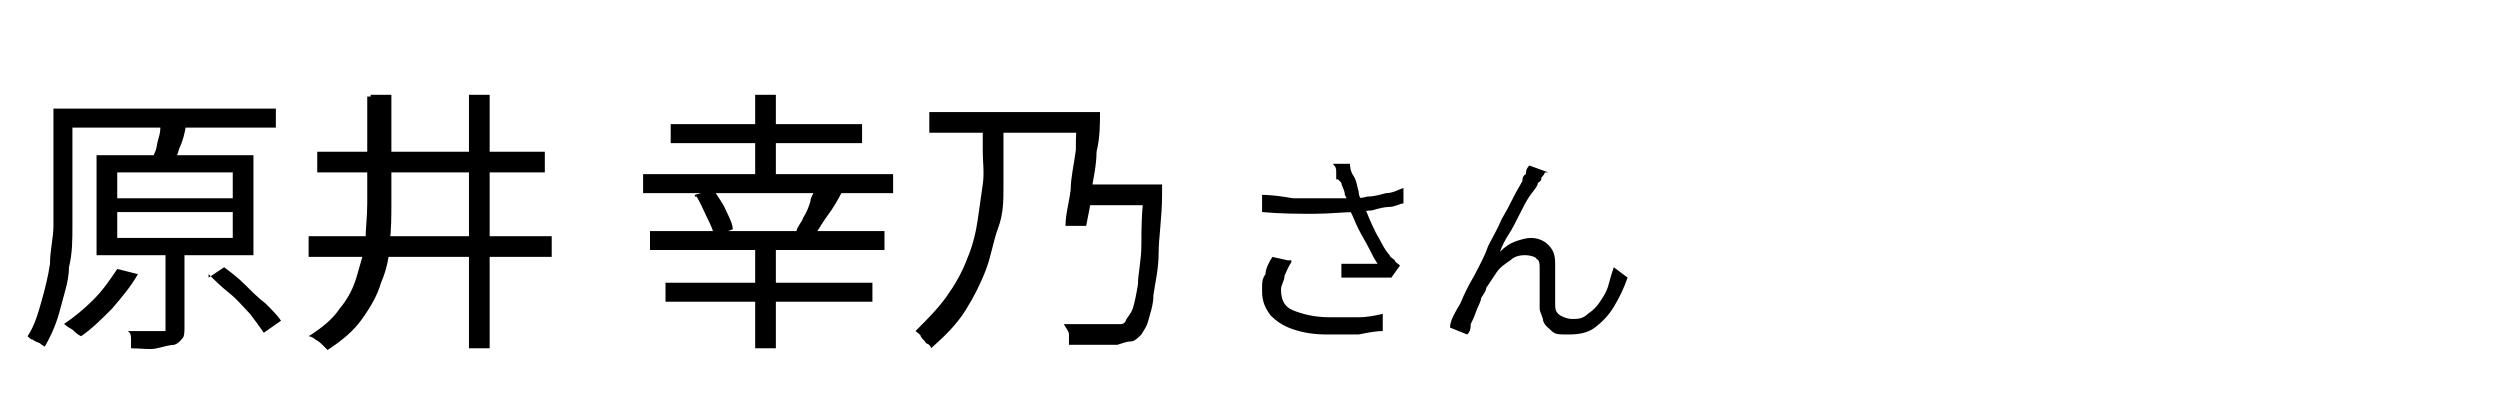
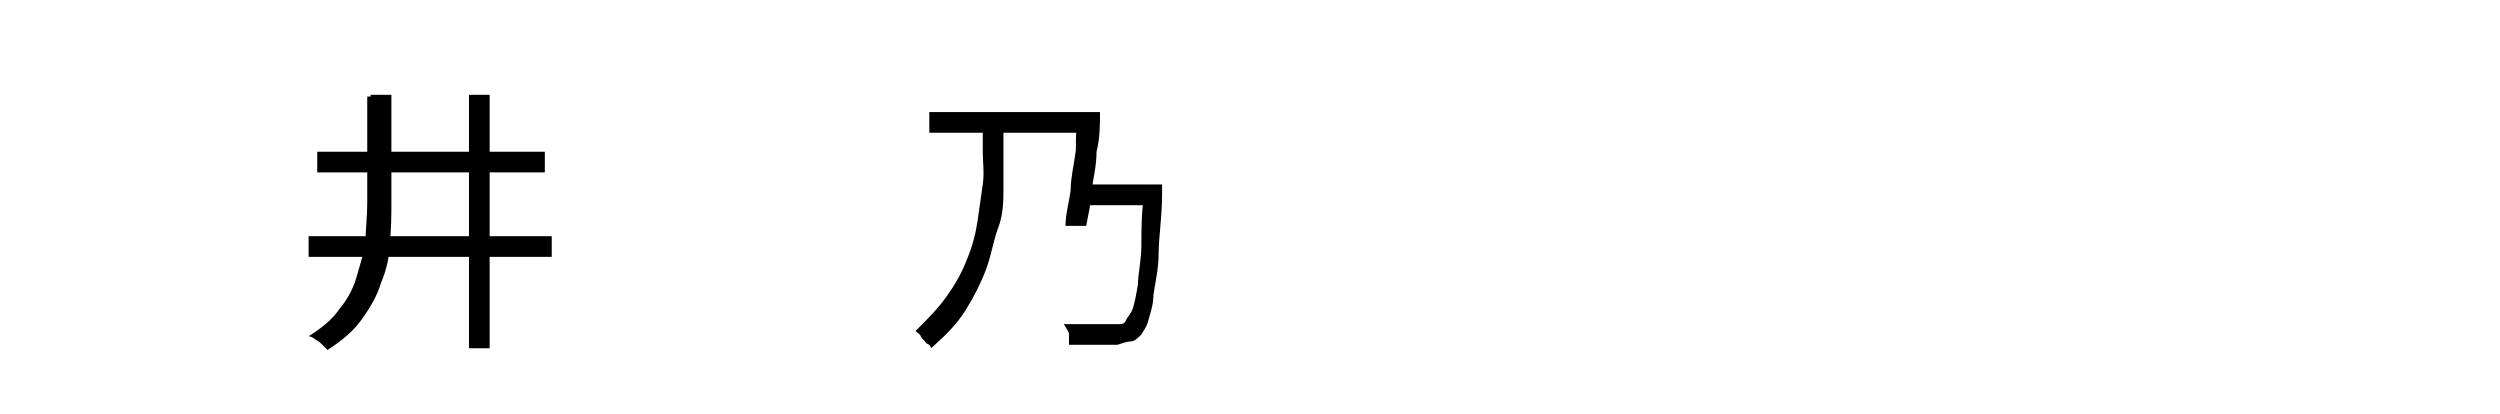
<svg xmlns="http://www.w3.org/2000/svg" height="24" viewBox="0 0 145 24" width="145">
-   <path class="cls-1" d="M3,6.3h1.2v6.8c0,.8,0,1.6-.2,2.4,0,.8-.3,1.6-.5,2.4s-.5,1.5-.9,2.2c0,0-.2-.1-.3-.2,0,0-.3-.1-.4-.2-.1,0-.2-.1-.3-.2.4-.6.6-1.3.8-2s.4-1.5.5-2.2c0-.8.2-1.5.2-2.2v-6.8ZM3.7,6.3h12.3v1.1H3.7v-1.1ZM6.8,15.6l1.2.3c-.4.7-.9,1.3-1.5,2-.6.6-1.2,1.2-1.8,1.6,0,0-.2-.1-.3-.2s-.2-.2-.4-.3-.2-.2-.3-.2c.6-.4,1.2-.9,1.7-1.4.6-.6,1-1.2,1.4-1.8ZM5.6,9h9.1v5.8H5.6v-5.8ZM6.8,10v1.5h6.7v-1.5h-6.7ZM6.8,12.3v1.5h6.7v-1.5h-6.7ZM9.5,14.2h1.2v4.7c0,.3,0,.6-.1.7s-.2.3-.5.4c-.2,0-.6.1-1,.2s-.9,0-1.5,0c0-.1,0-.3,0-.5s0-.4-.2-.5h2.2v-4.9h0ZM9.4,7.2h1.4c-.1.6-.2,1-.4,1.4-.1.4-.3.8-.4,1.1l-1.2-.2c0-.2.1-.5.2-.7s.1-.5.2-.8.1-.5.1-.7h0ZM12.1,16.1l.9-.6c.4.3.8.6,1.2,1s.8.8,1.2,1.1c.4.4.7.7.9,1l-1,.7c-.2-.3-.5-.7-.8-1.1-.4-.4-.7-.8-1.2-1.2s-.8-.7-1.2-1.1v.2Z" />
  <path class="cls-1" d="M17.9,13.7h14.1v1.2h-14.1v-1.2ZM21.5,5.5h1.2v6.2c0,.8,0,1.6-.1,2.4,0,.8-.2,1.6-.5,2.3-.2.7-.6,1.4-1.1,2.1s-1.1,1.2-2,1.8l-.3-.3c-.1-.1-.2-.2-.4-.3-.1-.1-.3-.2-.4-.2.8-.5,1.4-1,1.8-1.6.5-.6.8-1.2,1-1.9.2-.7.4-1.3.5-2,0-.7.1-1.4.1-2.2v-6.2h.2ZM18.4,8.8h13.2v1.2h-13.2s0-1.2,0-1.2ZM27.2,5.5h1.2v14.7h-1.2V5.5Z" />
-   <path class="cls-1" d="M37.3,10.1h14.5v1.1h-14.5v-1.1ZM37.7,13.4h13.6v1.1h-13.6s0-1.1,0-1.1ZM38.6,16.4h12v1.1h-12v-1.1ZM38.9,7.2h11.1v1.1h-11.1v-1.1ZM40.3,11.3l1.1-.3c.2.4.5.7.7,1.2.2.4.4.8.4,1.1l-1.1.4c0-.3-.2-.7-.4-1.1-.2-.4-.4-.9-.6-1.2h-.1ZM43.8,5.5h1.2v5h-1.2v-5ZM43.8,14.4h1.2v5.8h-1.2v-5.8ZM47.5,10.9l1.3.3c-.2.4-.5.9-.8,1.3-.3.4-.5.8-.8,1.2l-1-.3c0-.2.3-.5.4-.8.2-.3.3-.6.4-.9,0-.3.3-.6.3-.8h.2Z" />
  <path class="cls-1" d="M57,7h1.2v3.9c0,.7,0,1.5-.3,2.3s-.4,1.6-.7,2.4c-.3.8-.7,1.6-1.2,2.4s-1.2,1.5-2,2.2c0,0,0-.2-.3-.3,0-.1-.2-.2-.3-.4,0-.1-.2-.2-.3-.3.7-.7,1.3-1.3,1.8-2s.9-1.4,1.2-2.2c.3-.7.5-1.5.6-2.2s.2-1.4.3-2.1,0-1.3,0-1.9v-1.8ZM53.9,6.5h9.1v1.2h-9.1v-1.2ZM66.1,10.7h1.3v.6c0,1.3-.2,2.5-.2,3.4s-.2,1.7-.3,2.4c0,.6-.2,1.1-.3,1.5s-.3.6-.4.8c-.2.2-.4.4-.6.4s-.5.1-.8.2h-2.8c0-.2,0-.4,0-.6s-.2-.4-.3-.6h3.3q.2,0,.3-.2c0-.1.3-.4.4-.7s.2-.8.3-1.4c0-.6.2-1.4.2-2.3s0-2,.2-3.3v-.2h-.2ZM62.5,6.5h1.3c0,.7,0,1.5-.2,2.3,0,.8-.2,1.6-.3,2.3,0,.7-.2,1.4-.3,2h-1.2c0-.7.2-1.3.3-2.1,0-.7.2-1.5.3-2.3,0-.8,0-1.5.2-2.2h0ZM62.6,10.7h3.8v1.2h-3.8s0-1.2,0-1.2Z" />
-   <path class="cls-1" d="M73.1,11.3c.7,0,1.3.1,1.9.2h3.3c.3,0,.7,0,1-.1.4,0,.7-.1,1.1-.2.4,0,.7-.2,1-.3v.9c-.2,0-.5.2-.8.2s-.7.1-1,.2c-.3,0-.7.1-.9.1-.8,0-1.6.1-2.5.1s-1.9,0-3-.1v-1h0ZM74.9,15.2c-.2.3-.3.6-.4.8,0,.3-.2.5-.2.8,0,.6.2,1,.7,1.2s1.2.4,2.1.4h1.7c.5,0,1-.1,1.4-.2v1c-.4,0-.9.1-1.4.2h-1.8c-.8,0-1.4-.1-2-.3-.6-.2-1-.5-1.3-.8-.3-.4-.5-.8-.5-1.4s0-.7.2-1c0-.3.2-.7.4-1l.9.2h.2ZM77.5,10.4c0-.1,0-.3,0-.4,0-.2,0-.3-.2-.5h1c0,.1,0,.4.2.7s.2.6.3.9c0,.3.2.6.3.8.2.5.4,1,.7,1.6.3.5.5,1,.8,1.3,0,.1.2.2.3.3,0,.1.2.2.3.3l-.5.7h-2.9v-.8h2.1c-.2-.3-.3-.5-.5-.9s-.4-.7-.6-1.1c-.2-.4-.3-.7-.5-1.1,0-.4-.2-.7-.3-.9,0-.3-.2-.5-.2-.7l-.2-.2Z" />
-   <path class="cls-1" d="M89.6,10s0,.1-.2.3c0,.1,0,.2-.2.3,0,.2-.3.5-.5.8s-.4.7-.6,1.1c-.2.4-.4.8-.6,1.1s-.4.7-.5,1c.3-.3.6-.5.9-.6s.6-.2.9-.2.7.1,1,.4.4.6.4,1.1v2.3c0,.3,0,.5.3.7.2.1.4.2.7.2s.6,0,.9-.3c.3-.2.5-.4.7-.7s.4-.6.5-1,.2-.7.3-1l.8.6c-.2.6-.5,1.2-.8,1.7s-.7.9-1.1,1.2c-.4.3-.9.4-1.5.4s-.8,0-1-.2-.4-.3-.5-.6c0-.2-.2-.5-.2-.7v-2.3c0-.3,0-.5-.2-.6,0-.1-.4-.2-.6-.2s-.6,0-.9.3c-.3.2-.6.4-.8.7-.2.3-.4.6-.6.9,0,.2-.2.4-.3.6,0,.2-.2.5-.3.8s-.2.5-.3.7c0,.2,0,.4-.2.6l-1-.4c0-.4.3-.9.6-1.4.2-.5.5-1.1.8-1.6.3-.6.6-1.1.8-1.7.3-.6.6-1.1.8-1.6.3-.5.5-.9.7-1.3.2-.4.4-.7.5-.9,0-.1,0-.3.2-.4,0-.1,0-.3.2-.5l1.1.4h-.2Z" />
</svg>